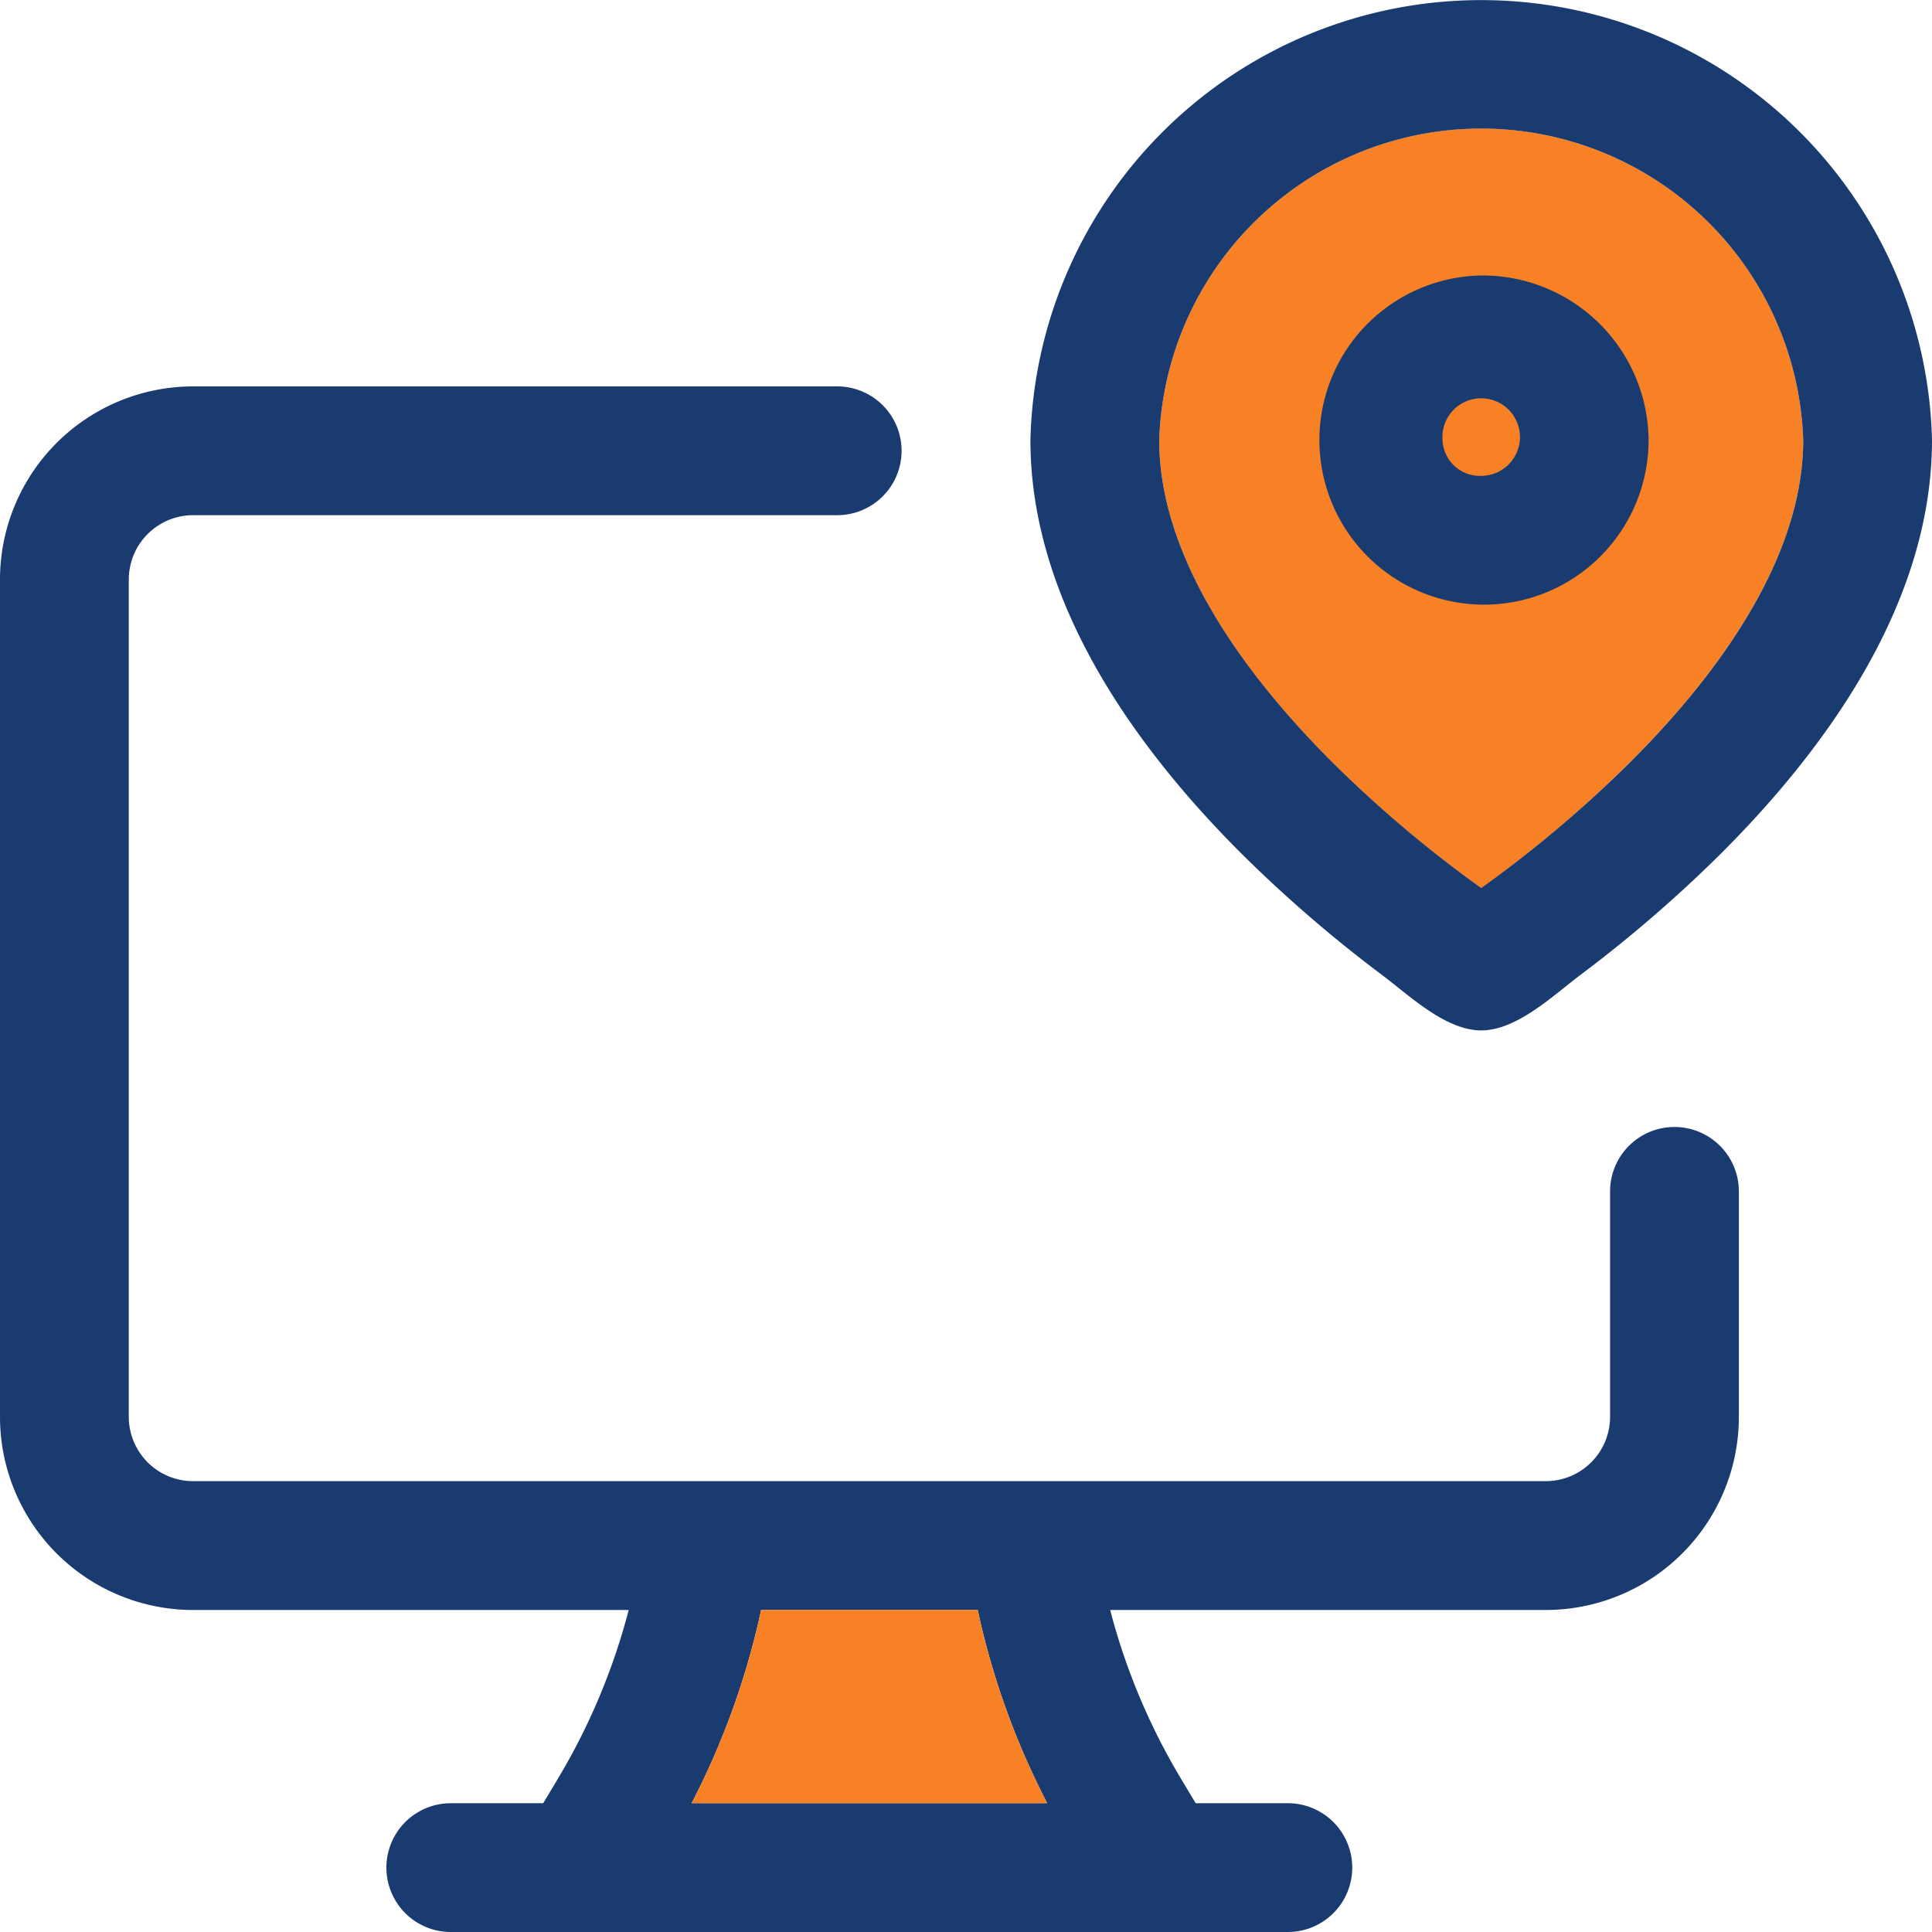
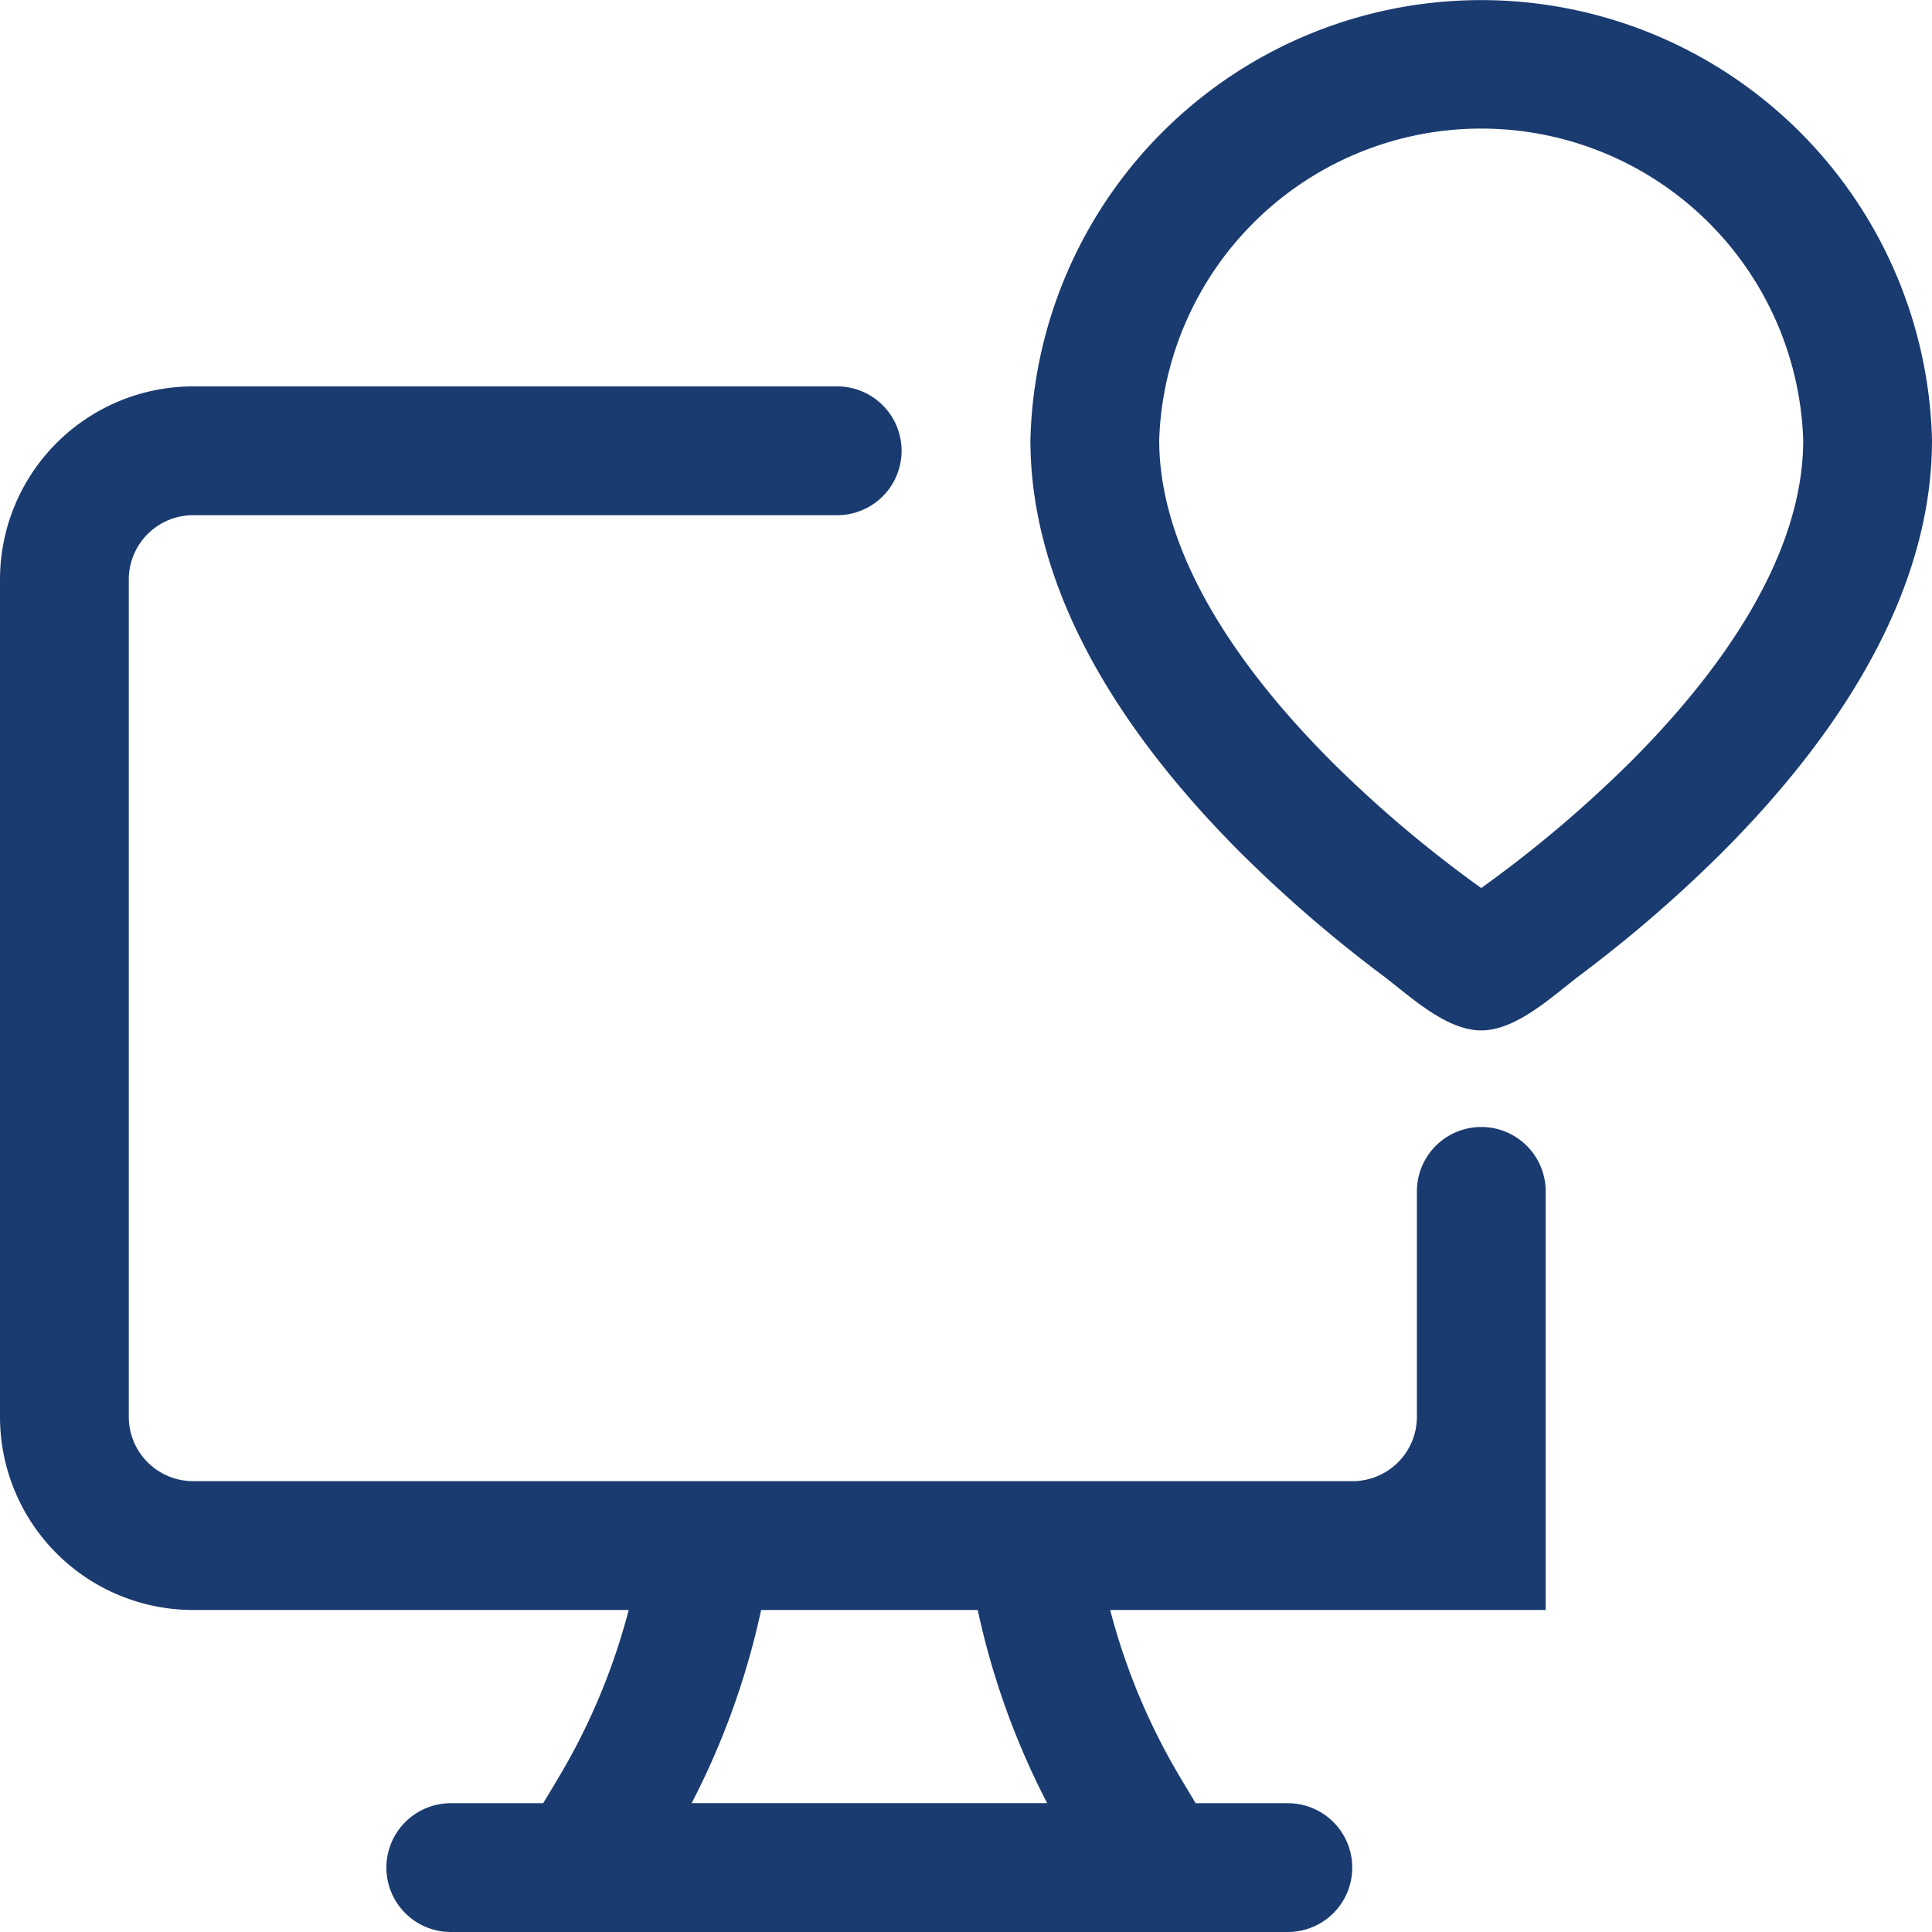
<svg xmlns="http://www.w3.org/2000/svg" width="43.655" height="43.655" viewBox="0 0 43.655 43.655">
  <g id="_100_ATS_Compatibility" data-name="100% ATS Compatibility" transform="translate(-2 -2)">
-     <path id="Path_31812" data-name="Path 31812" d="M38,13.033a7.28,7.28,0,0,1,14.552,0c0,2.575-1.8,5.181-3.937,7.305A27.628,27.628,0,0,1,45.766,22.8c-.178.134-.343.254-.49.36-.147-.105-.312-.226-.49-.36a27.619,27.619,0,0,1-2.849-2.457C39.8,18.215,38,15.608,38,13.033Z" transform="translate(-9.807 -1.09)" fill="#f88125" />
    <g id="Group_4467" data-name="Group 4467" transform="translate(2 2)">
-       <path id="Path_31813" data-name="Path 31813" d="M46.583,10.556a3.719,3.719,0,1,0,3.783,3.719,3.751,3.751,0,0,0-3.783-3.719Zm-.873,3.719a.876.876,0,1,1,.873.808.842.842,0,0,1-.873-.808Z" transform="translate(-13.115 -4.331)" fill="#1a3b70" fill-rule="evenodd" />
      <path id="Path_31814" data-name="Path 31814" d="M44.186,25.283c-.807,0-1.629-.793-2.239-1.251a30.523,30.523,0,0,1-3.154-2.72C36.562,19.09,34,15.755,34,11.944a10.189,10.189,0,0,1,20.372,0c0,3.811-2.562,7.146-4.794,9.368a30.523,30.523,0,0,1-3.154,2.72C45.815,24.49,44.993,25.283,44.186,25.283ZM36.91,11.944a7.28,7.28,0,0,1,14.552,0c0,2.575-1.8,5.181-3.937,7.305a27.627,27.627,0,0,1-2.849,2.457c-.178.134-.343.254-.49.36-.147-.105-.312-.226-.49-.36a27.618,27.618,0,0,1-2.849-2.457C38.713,17.125,36.91,14.518,36.91,11.944Z" transform="translate(-10.717 -2)" fill="#1a3b70" fill-rule="evenodd" />
-       <path id="Path_31815" data-name="Path 31815" d="M22.372,15.455A1.455,1.455,0,0,0,20.917,14H6.365A4.365,4.365,0,0,0,2,18.365V37.283a4.365,4.365,0,0,0,4.365,4.365h9.841a14.553,14.553,0,0,1-1.6,3.812l-.332.554H12.186a1.455,1.455,0,1,0,0,2.91H31.1a1.455,1.455,0,1,0,0-2.91H29.017l-.332-.554a14.552,14.552,0,0,1-1.6-3.812h9.841a4.365,4.365,0,0,0,4.365-4.365V32.189a1.455,1.455,0,1,0-2.91,0v5.093a1.455,1.455,0,0,1-1.455,1.455H6.365A1.455,1.455,0,0,1,4.91,37.283V18.365A1.455,1.455,0,0,1,6.365,16.91H20.917A1.455,1.455,0,0,0,22.372,15.455Zm3.29,30.558H17.628a17.462,17.462,0,0,0,1.57-4.365h4.894a17.462,17.462,0,0,0,1.57,4.365Z" transform="translate(-2 -5.269)" fill="#1a3b70" fill-rule="evenodd" />
+       <path id="Path_31815" data-name="Path 31815" d="M22.372,15.455A1.455,1.455,0,0,0,20.917,14H6.365A4.365,4.365,0,0,0,2,18.365V37.283a4.365,4.365,0,0,0,4.365,4.365h9.841a14.553,14.553,0,0,1-1.6,3.812l-.332.554H12.186a1.455,1.455,0,1,0,0,2.91H31.1a1.455,1.455,0,1,0,0-2.91H29.017l-.332-.554a14.552,14.552,0,0,1-1.6-3.812h9.841V32.189a1.455,1.455,0,1,0-2.91,0v5.093a1.455,1.455,0,0,1-1.455,1.455H6.365A1.455,1.455,0,0,1,4.91,37.283V18.365A1.455,1.455,0,0,1,6.365,16.91H20.917A1.455,1.455,0,0,0,22.372,15.455Zm3.29,30.558H17.628a17.462,17.462,0,0,0,1.57-4.365h4.894a17.462,17.462,0,0,0,1.57,4.365Z" transform="translate(-2 -5.269)" fill="#1a3b70" fill-rule="evenodd" />
    </g>
-     <path id="Path_31816" data-name="Path 31816" d="M31.513,56.365H23.479A17.462,17.462,0,0,0,25.049,52h4.894A17.465,17.465,0,0,0,31.513,56.365Z" transform="translate(-5.851 -13.621)" fill="#f88125" />
  </g>
</svg>